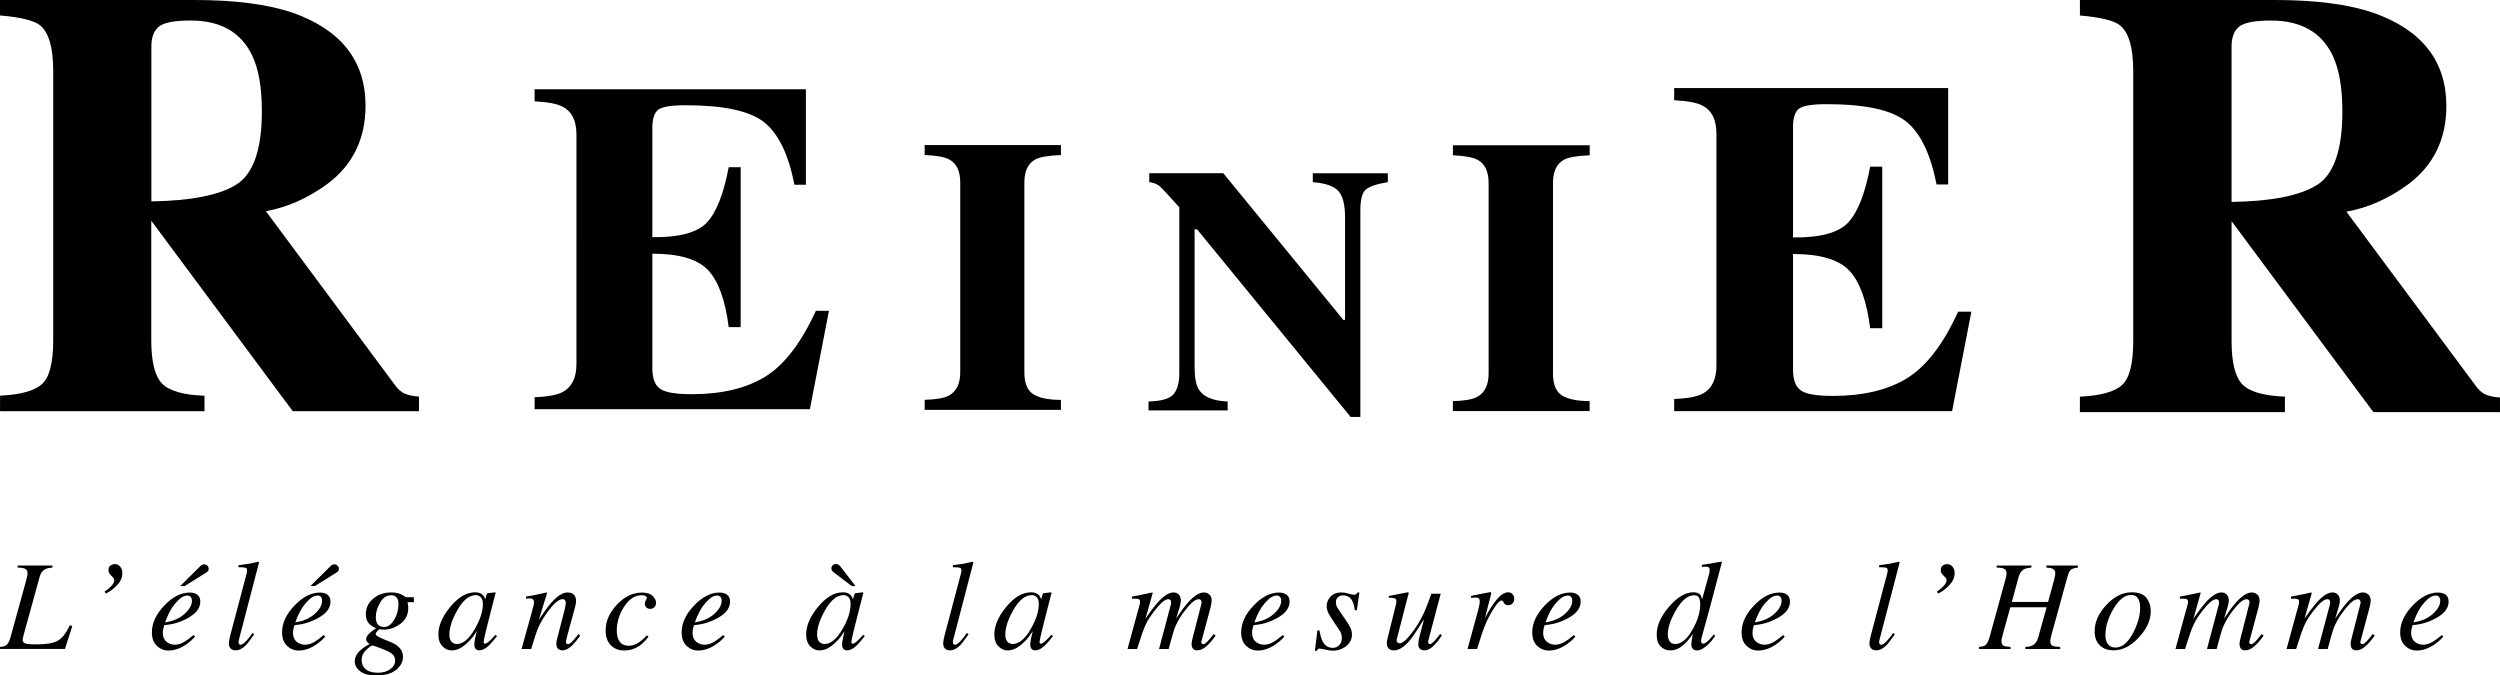
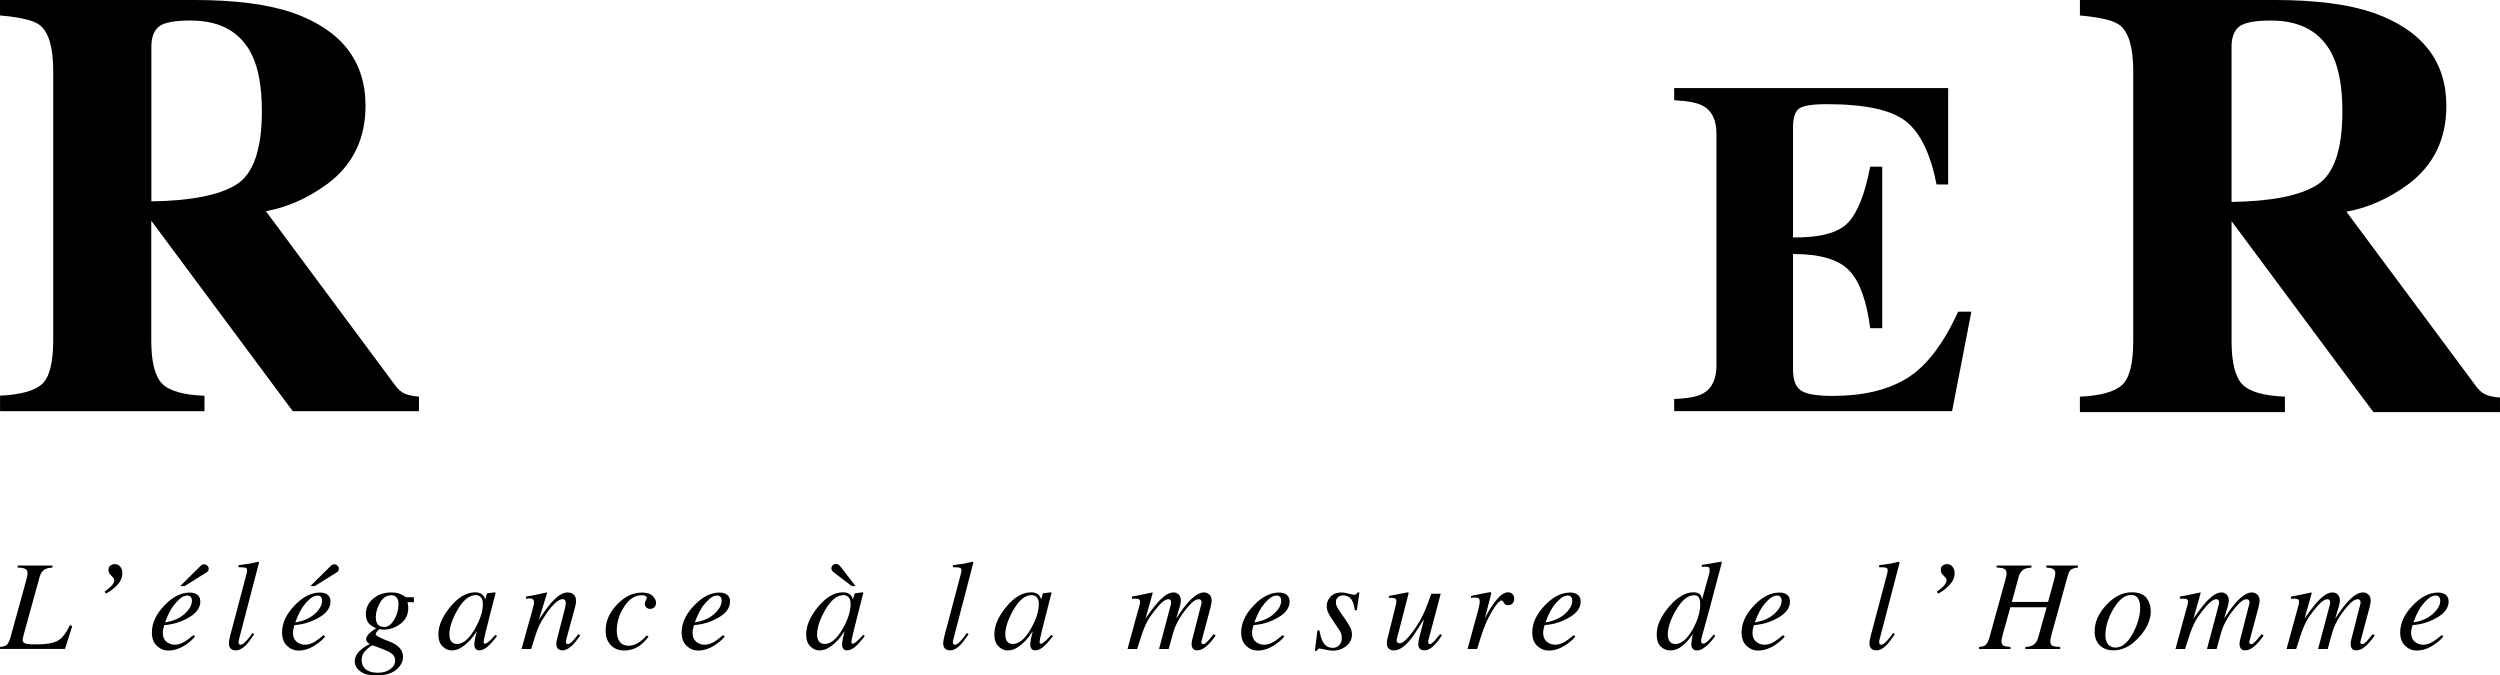
<svg xmlns="http://www.w3.org/2000/svg" id="Calque_1" version="1.1" viewBox="0 0 201.407 54.418">
  <path d="M.004,31.876c1.651-.078,2.777-.39,3.38-.933.603-.543.903-1.724.903-3.543V5.718c0-1.887-.356-3.118-1.073-3.689-.476-.38-1.549-.642-3.214-.784V0h15.687c3.253,0,5.889.344,7.904,1.029,3.906,1.387,5.857,3.884,5.857,7.491,0,2.664-1.023,4.763-3.066,6.292-1.563,1.149-3.218,1.883-4.961,2.203l10.359,13.954c.268.383.554.635.857.755.3.121.674.195,1.118.227v1.174h-10.172l-11.375-15.316h-.021v9.598c0,1.724.286,2.884.857,3.483s1.715.929,3.43.993v1.245H.004v-1.252ZM19.036,14.872c1.373-.855,2.061-2.827,2.061-5.923,0-1.898-.261-3.398-.787-4.497-.903-1.866-2.555-2.799-4.95-2.799-1.302,0-2.156.163-2.558.489-.406.326-.607.865-.607,1.614v12.467c3.19-.046,5.472-.5,6.845-1.351h-.004Z" />
-   <path d="M43.071,32.965v-.968c1.087-.035,1.859-.184,2.315-.447.702-.397,1.055-1.142,1.055-2.235V10.843c0-1.11-.363-1.855-1.094-2.238-.42-.234-1.179-.383-2.279-.443v-.968h21.858v7.69h-.924c-.48-2.458-1.299-4.139-2.456-5.047-1.154-.904-3.257-1.358-6.305-1.358-1.161,0-1.898.121-2.212.362s-.473.724-.473,1.444v8.825c2.159.025,3.624-.369,4.389-1.181.766-.812,1.351-2.298,1.761-4.458h.963v12.886h-.963c-.272-2.171-.826-3.703-1.658-4.59-.833-.887-2.332-1.33-4.492-1.33v9.236c0,.809.208,1.355.621,1.649.413.291,1.263.436,2.548.436,2.42,0,4.396-.472,5.928-1.415,1.531-.943,2.89-2.713,4.075-5.306h1.055l-1.538,7.931h-22.172Z" />
-   <path d="M74.495,32.209c.889-.021,1.528-.128,1.916-.323.635-.33.949-.961.949-1.894v-15.287c0-.929-.3-1.55-.903-1.866-.367-.195-1.023-.312-1.962-.351v-.802h10.977v.802c-.981.043-1.655.153-2.025.337-.614.316-.921.944-.921,1.883v15.287c0,.883.247,1.476.737,1.774.491.298,1.228.447,2.209.447v.802h-10.977v-.809Z" />
-   <path d="M92.539,32.344c1.044-.028,1.718-.227,2.018-.599.3-.372.452-.922.452-1.649v-13.397c-.861-.968-1.394-1.536-1.595-1.706-.201-.17-.476-.277-.826-.323v-.716h5.963l9.672,11.815h.137v-8.307c0-.958-.173-1.642-.518-2.05-.346-.408-1.038-.656-2.079-.738v-.717h6.044v.717c-.878.145-1.467.344-1.764.589-.296.248-.448.802-.448,1.66v16.667h-.783l-12.378-15.12h-.194v11.087c0,.869.12,1.486.356,1.844.374.582,1.143.897,2.307.944v.716h-6.376v-.716h.011Z" />
-   <path d="M117.051,32.316c.892-.021,1.534-.128,1.923-.326.635-.33.952-.965.952-1.905v-15.347c0-.933-.303-1.557-.907-1.873-.37-.195-1.026-.312-1.968-.355v-.805h11.019v.805c-.985.042-1.662.152-2.033.337-.614.319-.924.947-.924,1.891v15.347c0,.887.247,1.479.737,1.781.494.298,1.232.447,2.216.447v.805h-11.019v-.805l.004.003Z" />
  <path d="M134.876,33.121v-.979c1.097-.039,1.877-.188,2.339-.45.71-.401,1.066-1.153,1.066-2.256V10.779c0-1.121-.367-1.873-1.104-2.259-.424-.238-1.193-.387-2.301-.447v-.979h22.074v7.768h-.935c-.487-2.483-1.313-4.182-2.481-5.097-1.168-.915-3.288-1.373-6.369-1.373-1.171,0-1.916.121-2.237.365-.317.245-.476.731-.476,1.458v8.913c2.184.025,3.659-.372,4.435-1.195.773-.819,1.366-2.323,1.779-4.505h.973v13.014h-.973c-.276-2.195-.833-3.738-1.676-4.636-.844-.897-2.354-1.344-4.538-1.344v9.328c0,.816.208,1.369.628,1.663.416.294,1.274.443,2.572.443,2.445,0,4.439-.475,5.988-1.429,1.545-.954,2.918-2.738,4.114-5.359h1.066l-1.553,8.012h-22.395.004Z" />
  <path d="M167.563,31.958c1.654-.08,2.784-.39,3.388-.934.603-.544.909-1.729.909-3.552V5.734c0-1.893-.358-3.127-1.075-3.698-.479-.38-1.55-.645-3.222-.788V0h15.729c3.263,0,5.902.345,7.923,1.032,3.915,1.391,5.871,3.894,5.871,7.508,0,2.67-1.027,4.776-3.076,6.309-1.568,1.15-3.225,1.889-4.976,2.206l10.389,13.989c.27.383.558.634.86.756.302.119.676.195,1.123.227v1.175h-10.198l-11.405-15.355h-.021v9.621c0,1.729.288,2.89.86,3.489.572.599,1.72.931,3.437.997v1.248h-16.517v-1.248.003ZM186.646,14.912c1.376-.854,2.063-2.834,2.063-5.94,0-1.903-.263-3.406-.787-4.511-.908-1.872-2.562-2.806-4.966-2.806-1.303,0-2.16.164-2.566.492-.405.328-.61.868-.61,1.621v12.5c3.198-.049,5.486-.498,6.863-1.356h.004Z" />
  <path d="M0,52.118c.24-.02.406-.064.496-.131.14-.101.255-.311.346-.629l1.257-4.561c.047-.185.078-.314.095-.388.017-.077.025-.153.025-.226,0-.168-.058-.284-.175-.347-.114-.067-.321-.104-.621-.111v-.166h2.799v.166c-.277.023-.476.069-.596.136-.207.111-.352.319-.436.624l-1.257,4.561-.095.393c-.003.02-.007.042-.01.065v.06c0,.084.027.151.08.201.053.047.137.082.25.106.093.017.222.028.386.035.097.003.259.005.486.005.698,0,1.229-.092,1.592-.277.364-.188.698-.607,1.002-1.259l.2.06-.591,1.847H0v-.166ZM9.265,45.448c.174,0,.315.07.426.211.11.141.165.312.165.514,0,.339-.129.648-.386.926-.254.275-.517.488-.791.639l-.155.085-.095-.166c.204-.141.359-.263.466-.368.207-.198.31-.376.31-.534,0-.044-.008-.085-.025-.126-.017-.04-.04-.075-.07-.106l-.095-.096c-.11-.111-.184-.196-.22-.257-.037-.06-.055-.141-.055-.242,0-.174.055-.299.165-.373.114-.074.234-.111.361-.111ZM12.236,50.95c0-.745.334-1.467,1.002-2.165.661-.698,1.344-1.047,2.048-1.047.26,0,.467.06.621.181s.23.3.23.539c0,.483-.282.898-.846,1.243-.561.342-1.152.552-1.773.629l-.285.035c-.043.138-.073.248-.09.332-.017.081-.025.183-.025.307,0,.295.095.525.285.69.194.164.422.247.686.247.25,0,.516-.084.796-.252.16-.097.392-.272.696-.524l.13.116c-.15.191-.366.388-.646.589-.497.359-.997.539-1.497.539-.354,0-.664-.126-.931-.378-.267-.252-.401-.612-.401-1.082ZM13.303,50.139c.638-.094,1.157-.319,1.557-.675.401-.359.601-.715.601-1.067,0-.128-.03-.228-.09-.302-.06-.077-.149-.116-.266-.116-.217,0-.431.094-.641.282-.207.185-.394.394-.561.629-.177.275-.317.539-.421.79-.057.134-.117.287-.18.458ZM16.813,45.825c0,.074-.018.134-.055.181-.037.044-.079.081-.125.111l-1.753,1.097h-.361l1.663-1.646c.03-.03.07-.055.12-.076s.098-.03.145-.03c.094,0,.177.035.25.106.077.067.115.153.115.257ZM19.874,46.178c.013-.044.022-.087.025-.131.003-.044.005-.079.005-.106,0-.114-.047-.183-.14-.206-.09-.027-.272-.039-.546-.035v-.166c.15-.02.322-.044.516-.071.197-.027.326-.045.386-.055.187-.034.414-.084.681-.151.023,0,.047.017.07.05l-1.577,6.051c-.037.144-.058.232-.065.262-.007.03-.01.06-.01.091,0,.064.012.119.035.166.023.044.067.065.13.065.12,0,.277-.107.471-.322.194-.215.357-.423.491-.624l.135.096c-.287.426-.511.722-.671.886-.277.279-.556.418-.836.418-.12,0-.227-.03-.32-.091-.143-.091-.215-.245-.215-.463,0-.084.013-.196.04-.337.017-.084.038-.181.065-.292l1.332-5.034ZM22.724,50.95c0-.745.334-1.467,1.002-2.165.661-.698,1.344-1.047,2.048-1.047.26,0,.467.06.621.181s.23.3.23.539c0,.483-.282.898-.846,1.243-.561.342-1.152.552-1.773.629l-.285.035c-.043.138-.073.248-.09.332-.017.081-.025.183-.025.307,0,.295.095.525.285.69.194.164.422.247.686.247.25,0,.516-.084.796-.252.16-.097.392-.272.696-.524l.13.116c-.15.191-.366.388-.646.589-.497.359-.997.539-1.497.539-.354,0-.664-.126-.931-.378-.267-.252-.401-.612-.401-1.082ZM23.791,50.139c.638-.094,1.157-.319,1.557-.675.401-.359.601-.715.601-1.067,0-.128-.03-.228-.09-.302-.06-.077-.149-.116-.265-.116-.217,0-.431.094-.641.282-.207.185-.394.394-.561.629-.177.275-.317.539-.421.79-.057.134-.117.287-.18.458ZM27.301,45.825c0,.074-.018.134-.055.181-.037.044-.078.081-.125.111l-1.753,1.097h-.361l1.663-1.646c.03-.03.07-.055.12-.076s.099-.03.145-.03c.094,0,.177.035.25.106.077.067.115.153.115.257ZM30.277,49.707c0,.208.032.374.095.498.107.205.299.307.576.307.301,0,.568-.191.801-.574.237-.386.355-.81.355-1.274,0-.222-.048-.394-.145-.519-.097-.127-.242-.191-.436-.191-.374,0-.676.2-.906.599-.227.399-.34.784-.34,1.153ZM30.452,54.197c.397,0,.726-.096.986-.287.264-.191.396-.419.396-.685,0-.201-.068-.371-.205-.508-.073-.074-.192-.153-.356-.237-.137-.067-.369-.163-.696-.287-.324-.128-.511-.191-.561-.191-.087,0-.255.116-.506.347-.25.235-.376.5-.376.795,0,.446.192.753.576.921.2.087.447.131.741.131ZM28.579,53.276c0-.252.095-.492.285-.72.194-.225.499-.45.916-.675-.083-.054-.152-.109-.205-.166-.053-.06-.08-.139-.08-.237,0-.138.095-.295.285-.473.107-.101.281-.233.521-.398-.214-.081-.397-.195-.551-.342-.187-.198-.28-.455-.28-.77,0-.507.197-.928.591-1.263.394-.336.881-.503,1.462-.503.304,0,.561.049.771.146.21.094.334.173.371.237h.676v.403h-.511c.02.074.035.141.045.201.01.06.015.146.015.257,0,.544-.21.972-.631,1.284-.417.312-.868.468-1.352.468-.05,0-.097-.002-.14-.005-.043-.007-.097-.017-.16-.03-.05,0-.118.049-.205.146-.09.097-.135.185-.135.262,0,.114.367.309,1.102.584.731.278,1.097.686,1.097,1.223,0,.403-.184.755-.551,1.057-.367.305-.921.458-1.663.458-.514,0-.922-.111-1.222-.332-.3-.222-.451-.492-.451-.811ZM38.901,48.649c0-.242-.055-.419-.165-.534-.11-.114-.244-.171-.401-.171-.544,0-1.05.42-1.517,1.259-.411.738-.616,1.374-.616,1.908,0,.268.057.465.17.589.117.121.26.181.431.181.504,0,.99-.408,1.457-1.223.427-.742.641-1.411.641-2.009ZM38.275,47.718c.264,0,.467.069.611.206.077.074.137.171.18.292l.025.07.11-.383c.013-.044.025-.072.035-.086.01-.017.033-.027.07-.03l.566-.065c.03,0,.047.007.05.02.007.01.007.03,0,.06-.013.044-.023.079-.03.106-.007.023-.017.059-.03.106l-.461,1.802c-.1.393-.185.732-.255,1.017-.124.517-.185.812-.185.886,0,.047.012.082.035.106.027.02.058.03.095.03.03,0,.062-.01.095-.03.037-.02.08-.05.13-.091l.085-.07c.027-.023.057-.05.09-.08.033-.034.073-.074.12-.121l.31-.322.12.106c-.347.446-.626.75-.836.911-.21.158-.411.237-.601.237-.124,0-.22-.044-.291-.131-.067-.087-.1-.196-.1-.327,0-.121.022-.294.065-.519.047-.228.092-.419.135-.574-.06.101-.162.248-.306.443-.14.191-.314.378-.521.559-.244.218-.477.372-.701.463-.174.06-.34.091-.501.091-.27,0-.516-.111-.736-.332-.22-.225-.331-.542-.331-.951,0-.705.314-1.44.941-2.205.648-.795,1.319-1.193,2.013-1.193ZM42.017,52.284l.866-3.111c.073-.262.115-.42.125-.473.013-.057.02-.118.02-.181,0-.097-.028-.173-.085-.227-.053-.057-.16-.086-.321-.086-.04,0-.08.003-.12.01-.037.003-.079.008-.125.015v-.171c.217-.033.371-.059.461-.075.094-.017.194-.037.3-.06l.896-.196c.02.013.033.028.04.045l-.666,2.165c.407-.627.748-1.094,1.022-1.399.481-.54.911-.811,1.292-.811.147,0,.274.028.381.086.204.111.305.31.305.599,0,.081-.008.165-.025.252-.017.087-.038.181-.065.282l-.656,2.411c-.013.05-.028.112-.045.186-.017.07-.025.121-.025.151,0,.05.012.096.035.136.023.04.062.06.115.06.087,0,.187-.05.301-.151.113-.104.299-.324.556-.659l.145.131c-.274.373-.491.634-.651.785-.274.265-.536.398-.786.398-.113,0-.224-.037-.33-.111-.104-.077-.155-.215-.155-.413,0-.057.003-.118.01-.181.01-.064.022-.119.035-.166l.631-2.446c.033-.134.055-.243.065-.327.013-.087.02-.149.02-.186,0-.081-.02-.149-.06-.206-.037-.06-.104-.091-.2-.091-.25,0-.566.228-.947.685-.224.272-.451.596-.681.972-.177.292-.317.577-.421.856-.1.275-.26.777-.481,1.505h-.776ZM51.703,47.738c.407,0,.701.092.881.277.18.185.27.364.27.539,0,.158-.047.28-.14.368-.094.087-.204.131-.331.131-.124,0-.227-.039-.31-.116-.083-.077-.125-.173-.125-.287,0-.087.027-.181.08-.282.057-.101.085-.166.085-.196,0-.06-.035-.111-.105-.151-.067-.044-.175-.065-.326-.065-.537,0-1.005.307-1.402.921-.394.614-.591,1.258-.591,1.933,0,.379.08.676.24.891.16.215.401.322.721.322.257,0,.506-.074.746-.222.244-.151.467-.342.671-.574l.035-.04.145.111c-.234.299-.459.529-.676.69-.384.278-.81.418-1.277.418-.447,0-.81-.143-1.087-.428-.277-.289-.416-.681-.416-1.178,0-.762.309-1.463.926-2.104.611-.638,1.272-.956,1.983-.956ZM54.914,50.95c0-.745.334-1.467,1.002-2.165.661-.698,1.344-1.047,2.048-1.047.26,0,.467.06.621.181.153.121.23.3.23.539,0,.483-.282.898-.846,1.243-.561.342-1.152.552-1.773.629l-.285.035c-.043.138-.073.248-.09.332-.017.081-.025.183-.025.307,0,.295.095.525.285.69.194.164.422.247.686.247.25,0,.516-.084.796-.252.16-.097.392-.272.696-.524l.13.116c-.15.191-.366.388-.646.589-.498.359-.997.539-1.497.539-.354,0-.664-.126-.931-.378-.267-.252-.401-.612-.401-1.082ZM55.98,50.139c.638-.094,1.157-.319,1.557-.675.401-.359.601-.715.601-1.067,0-.128-.03-.228-.09-.302-.06-.077-.148-.116-.265-.116-.217,0-.431.094-.641.282-.207.185-.394.394-.561.629-.177.275-.317.539-.421.79-.057.134-.117.287-.18.458ZM68.527,48.649c0-.242-.055-.419-.165-.534-.11-.114-.244-.171-.401-.171-.544,0-1.05.42-1.517,1.259-.411.738-.616,1.374-.616,1.908,0,.268.057.465.17.589.117.121.26.181.431.181.504,0,.99-.408,1.457-1.223.427-.742.641-1.411.641-2.009ZM67.901,47.718c.264,0,.467.069.611.206.077.074.137.171.18.292l.025.07.11-.383c.013-.044.025-.072.035-.086.01-.017.033-.027.07-.03l.566-.065c.03,0,.047.007.05.02.007.01.007.03,0,.06-.013.044-.023.079-.03.106-.007.023-.017.059-.03.106l-.461,1.802c-.1.393-.185.732-.255,1.017-.123.517-.185.812-.185.886,0,.047.012.082.035.106.027.02.058.03.095.03.03,0,.062-.01.095-.03.037-.02.08-.05.13-.091l.085-.07c.027-.023.057-.05.09-.08.033-.034.074-.074.12-.121l.311-.322.12.106c-.347.446-.626.75-.836.911-.21.158-.411.237-.601.237-.124,0-.22-.044-.29-.131-.067-.087-.1-.196-.1-.327,0-.121.022-.294.065-.519.047-.228.092-.419.135-.574-.06.101-.162.248-.305.443-.14.191-.314.378-.521.559-.244.218-.477.372-.701.463-.174.06-.34.091-.501.091-.27,0-.516-.111-.736-.332-.22-.225-.33-.542-.33-.951,0-.705.314-1.44.941-2.205.648-.795,1.319-1.193,2.013-1.193ZM67.355,45.438c.083,0,.155.024.215.071.06.047.115.102.165.166l1.187,1.54h-.305l-1.437-1.097c-.057-.044-.105-.091-.145-.141-.037-.05-.055-.112-.055-.186,0-.097.033-.18.1-.247.067-.07.159-.106.275-.106ZM77.423,46.178c.013-.044.022-.087.025-.131.003-.044.005-.079.005-.106,0-.114-.047-.183-.14-.206-.09-.027-.272-.039-.546-.035v-.166c.15-.02.322-.044.516-.071.197-.027.326-.045.386-.055.187-.034.414-.084.681-.151.023,0,.047.017.07.05l-1.577,6.051c-.037.144-.058.232-.065.262-.007.03-.01.06-.01.091,0,.064.012.119.035.166.023.044.067.065.13.065.12,0,.277-.107.471-.322.194-.215.357-.423.491-.624l.135.096c-.287.426-.511.722-.671.886-.277.279-.556.418-.836.418-.12,0-.227-.03-.321-.091-.144-.091-.215-.245-.215-.463,0-.084.013-.196.04-.337.017-.084.038-.181.065-.292l1.332-5.034ZM83.688,48.649c0-.242-.055-.419-.165-.534-.11-.114-.244-.171-.401-.171-.544,0-1.05.42-1.517,1.259-.411.738-.616,1.374-.616,1.908,0,.268.057.465.17.589.117.121.26.181.431.181.504,0,.99-.408,1.457-1.223.427-.742.641-1.411.641-2.009ZM83.062,47.718c.264,0,.467.069.611.206.077.074.137.171.18.292l.025.07.11-.383c.013-.044.025-.072.035-.086.01-.017.033-.027.07-.03l.566-.065c.03,0,.047.007.05.02.007.01.007.03,0,.06-.013.044-.023.079-.03.106-.007.023-.017.059-.03.106l-.461,1.802c-.1.393-.185.732-.255,1.017-.123.517-.185.812-.185.886,0,.047.012.082.035.106.027.02.058.03.095.03.03,0,.062-.01.095-.03.037-.02.08-.05.13-.091l.085-.07c.027-.023.057-.05.09-.08.033-.034.073-.074.12-.121l.31-.322.12.106c-.347.446-.626.75-.836.911-.21.158-.411.237-.601.237-.123,0-.22-.044-.29-.131-.067-.087-.1-.196-.1-.327,0-.121.022-.294.065-.519.047-.228.092-.419.135-.574-.06.101-.162.248-.305.443-.14.191-.314.378-.521.559-.244.218-.477.372-.701.463-.174.06-.34.091-.501.091-.27,0-.516-.111-.736-.332-.22-.225-.33-.542-.33-.951,0-.705.314-1.44.941-2.205.648-.795,1.319-1.193,2.013-1.193ZM94.537,47.728c.134,0,.252.037.356.111.16.111.24.294.24.549,0,.114-.028.274-.085.478-.053.201-.152.527-.295.977.37-.57.689-1.005.956-1.304.484-.54.911-.811,1.282-.811.157,0,.3.054.431.161.13.107.195.28.195.518,0,.074-.032.253-.095.539l-.736,2.744c-.013.044-.008.089.015.136.023.044.067.065.13.065.06,0,.112-.015.155-.045.047-.03.105-.081.175-.151.067-.067.12-.126.16-.176.043-.05.164-.196.36-.438l.155.121-.05.07c-.24.342-.482.616-.726.821-.244.201-.484.302-.721.302-.107,0-.197-.027-.27-.08-.114-.087-.17-.233-.17-.438,0-.05.003-.104.01-.161.01-.057.023-.121.04-.191l.721-2.819c.01-.04.017-.074.02-.101.007-.027.01-.054.01-.08,0-.081-.022-.143-.065-.186-.04-.044-.092-.065-.155-.065-.224,0-.484.169-.781.508-.297.339-.556.683-.776,1.032-.2.356-.342.654-.426.896-.08.238-.229.763-.446,1.576h-.776l.951-3.579c.007-.03.012-.059.015-.086.007-.03.01-.06.01-.091,0-.08-.018-.143-.055-.186-.033-.047-.09-.07-.17-.07-.21,0-.471.176-.781.528-.307.352-.559.681-.756.987-.194.299-.379.696-.556,1.193-.107.302-.249.737-.426,1.304h-.771l.976-3.579c.01-.037.018-.072.025-.106.007-.034.01-.069.01-.106,0-.131-.045-.21-.135-.237-.09-.027-.264-.035-.521-.025v-.171c.337-.054.883-.164,1.637-.332l.04.035-.586,2.079c.371-.55.721-1.01,1.052-1.379.454-.49.855-.735,1.202-.735ZM99.992,50.95c0-.745.333-1.467,1.001-2.165.661-.698,1.344-1.047,2.048-1.047.261,0,.468.06.621.181.154.121.231.3.231.539,0,.483-.283.898-.847,1.243-.561.342-1.152.552-1.772.629l-.286.035c-.043.138-.073.248-.09.332-.017.081-.025.183-.025.307,0,.295.095.525.285.69.194.164.423.247.686.247.251,0,.516-.084.797-.252.16-.097.392-.272.696-.524l.13.116c-.15.191-.366.388-.646.589-.498.359-.997.539-1.497.539-.354,0-.665-.126-.932-.378-.267-.252-.4-.612-.4-1.082ZM101.058,50.139c.638-.094,1.157-.319,1.558-.675.4-.359.601-.715.601-1.067,0-.128-.031-.228-.091-.302-.06-.077-.148-.116-.265-.116-.217,0-.431.094-.641.282-.207.185-.394.394-.561.629-.177.275-.317.539-.421.79-.056.134-.116.287-.18.458ZM106.132,50.784h.165c.074.406.161.703.261.891.183.346.457.519.821.519.204,0,.374-.072.511-.217.14-.144.21-.336.21-.574,0-.148-.018-.269-.055-.362-.033-.094-.077-.18-.13-.257l-.416-.619c-.25-.376-.407-.628-.471-.755-.096-.191-.145-.383-.145-.574,0-.292.104-.549.311-.77.21-.225.507-.337.891-.337.164,0,.351.032.561.096.21.061.354.091.431.091.083,0,.145-.017.185-.05.04-.034.077-.079.11-.136h.145l-.205,1.43h-.165c-.044-.326-.109-.571-.196-.735-.16-.305-.414-.458-.761-.458-.147,0-.279.047-.395.141-.114.091-.171.225-.171.403,0,.138.025.258.075.362.054.104.172.289.356.554l.356.513c.183.265.313.482.39.649.077.168.115.349.115.544,0,.362-.153.668-.46.916-.308.248-.673.372-1.097.372-.137,0-.332-.028-.586-.086-.254-.057-.401-.086-.441-.086-.066,0-.116.015-.15.045-.03.03-.058.076-.085.136h-.165l.2-1.646ZM112.473,48.649c.007-.034.012-.064.015-.091.007-.03.01-.06.01-.091,0-.144-.044-.232-.13-.262-.084-.033-.242-.05-.476-.05v-.141l.736-.146.796-.151c.017-.003.032.003.045.02.014.017.019.034.015.05l-.015.07-.886,3.423c-.023.084-.04.149-.05.196-.01.047-.015.081-.015.101,0,.077.022.138.065.181.043.044.1.066.17.066.197,0,.443-.176.736-.529.298-.352.561-.718.792-1.097.207-.339.397-.717.571-1.133.106-.258.26-.669.46-1.233h.756l-.946,3.569c-.017.067-.032.129-.045.186-.013.057-.02.104-.02.141,0,.044.01.082.03.116.02.03.055.045.105.045s.102-.018.155-.055c.054-.04.12-.101.201-.181.036-.037.103-.116.2-.237.06-.074.152-.186.275-.337l.141.096c-.154.255-.314.475-.481.66-.331.373-.638.559-.922.559-.147,0-.267-.04-.36-.121-.094-.08-.14-.206-.14-.377,0-.087.008-.183.025-.287.016-.104.043-.222.08-.352.06-.235.137-.528.23-.881l.11-.428h-.035c-.46.769-.823,1.312-1.086,1.631-.458.547-.89.821-1.297.821-.111,0-.211-.023-.301-.07-.174-.094-.26-.262-.26-.503,0-.07.003-.128.01-.171.006-.044.018-.104.035-.181l.701-2.824ZM120.056,47.703c.03,0,.05.01.06.03.013.017.02.037.02.06-.004.034-.007.059-.01.076l-.501,1.948.11-.216c.24-.473.521-.904.841-1.294.324-.393.631-.589.922-.589.157,0,.277.052.36.156.087.104.131.223.131.357,0,.151-.044.277-.131.378-.083.097-.2.146-.35.146-.104,0-.182-.02-.236-.06-.053-.04-.095-.087-.125-.141l-.06-.111c-.013-.02-.03-.035-.05-.045-.017-.013-.038-.02-.065-.02-.13,0-.319.183-.566.549-.244.366-.462.762-.656,1.188-.117.258-.247.601-.391,1.027-.09.268-.21.649-.36,1.143h-.771l.831-3.031c.047-.174.083-.331.11-.468.03-.138.045-.25.045-.337,0-.101-.025-.178-.075-.232s-.137-.08-.26-.08c-.04,0-.09.003-.15.01-.061.007-.132.015-.216.025v-.166l.2-.04c.261-.054.545-.111.852-.171.31-.06.474-.091.491-.091ZM123.442,50.95c0-.745.334-1.467,1.001-2.165.661-.698,1.344-1.047,2.049-1.047.26,0,.467.06.62.181.154.121.231.3.231.539,0,.483-.282.898-.846,1.243-.561.342-1.152.552-1.773.629l-.286.035c-.043.138-.073.248-.09.332-.016.081-.025.183-.025.307,0,.295.095.525.286.69.193.164.422.247.686.247.25,0,.515-.084.796-.252.16-.097.392-.272.696-.524l.13.116c-.15.191-.365.388-.646.589-.497.359-.996.539-1.497.539-.354,0-.665-.126-.932-.378-.267-.252-.4-.612-.4-1.082ZM124.508,50.139c.638-.094,1.157-.319,1.558-.675.4-.359.601-.715.601-1.067,0-.128-.03-.228-.09-.302-.06-.077-.149-.116-.266-.116-.217,0-.43.094-.641.282-.207.185-.394.394-.561.629-.177.275-.317.539-.42.79-.057.134-.117.287-.181.458ZM134.361,51.116c0,.205.046.384.14.539.093.151.252.227.476.227.477,0,.936-.386,1.377-1.158.414-.725.621-1.411.621-2.059,0-.205-.034-.374-.1-.508-.067-.134-.202-.201-.406-.201-.508,0-.998.413-1.472,1.238-.424.738-.636,1.379-.636,1.923ZM136.414,47.718c.264,0,.451.064.561.191.063.074.113.2.15.378l.571-2.064c.017-.057.027-.107.03-.151.007-.047.01-.087.01-.121,0-.131-.025-.213-.075-.247-.047-.033-.115-.05-.206-.05-.056,0-.11.002-.16.005-.047.003-.11.008-.19.015v-.166c.377-.05.9-.138,1.567-.262l.045.05-.01.055-.961,3.619-.656,2.396c-.013.054-.025.104-.035.151-.007.044-.01.084-.01.121,0,.091.022.149.065.176.047.027.087.04.12.04.097,0,.234-.086.411-.257.103-.104.245-.265.425-.483l.116.111-.071.106c-.123.185-.282.373-.475.564-.344.339-.653.508-.927.508-.09,0-.172-.02-.245-.06-.137-.081-.205-.225-.205-.433,0-.07.01-.183.03-.337s.05-.322.09-.503c-.254.389-.533.708-.836.956-.301.248-.63.373-.987.373-.29,0-.544-.104-.761-.312-.217-.208-.326-.529-.326-.961,0-.732.334-1.483,1.002-2.255.664-.769,1.312-1.153,1.943-1.153ZM140.306,50.95c0-.745.334-1.467,1.001-2.165.661-.698,1.344-1.047,2.049-1.047.26,0,.467.06.621.181.153.121.23.3.23.539,0,.483-.282.898-.846,1.243-.561.342-1.152.552-1.773.629l-.286.035c-.043.138-.073.248-.09.332-.016.081-.025.183-.025.307,0,.295.095.525.286.69.193.164.422.247.686.247.25,0,.516-.084.796-.252.16-.097.392-.272.696-.524l.13.116c-.15.191-.365.388-.646.589-.497.359-.996.539-1.497.539-.354,0-.664-.126-.932-.378-.267-.252-.4-.612-.4-1.082ZM141.373,50.139c.637-.094,1.156-.319,1.557-.675.401-.359.601-.715.601-1.067,0-.128-.03-.228-.09-.302-.06-.077-.149-.116-.266-.116-.217,0-.43.094-.641.282-.207.185-.394.394-.561.629-.177.275-.317.539-.42.79-.057.134-.117.287-.18.458ZM152.046,46.178c.013-.044.022-.087.025-.131.003-.044.005-.079.005-.106,0-.114-.047-.183-.14-.206-.09-.027-.272-.039-.546-.035v-.166c.15-.02.322-.044.516-.071.197-.027.325-.045.385-.055.187-.034.414-.084.681-.151.024,0,.047.017.071.05l-1.578,6.051c-.037.144-.058.232-.065.262-.007.03-.01.06-.01.091,0,.064.012.119.035.166.023.044.067.065.13.065.12,0,.277-.107.471-.322.194-.215.357-.423.491-.624l.135.096c-.287.426-.511.722-.671.886-.277.279-.556.418-.836.418-.121,0-.227-.03-.321-.091-.143-.091-.215-.245-.215-.463,0-.084.013-.196.04-.337.017-.084.038-.181.065-.292l1.332-5.034ZM156.879,45.448c.174,0,.316.07.426.211.11.141.165.312.165.514,0,.339-.128.648-.385.926-.254.275-.518.488-.791.639l-.156.085-.095-.166c.204-.141.359-.263.466-.368.207-.198.31-.376.31-.534,0-.044-.008-.085-.025-.126-.016-.04-.04-.075-.07-.106l-.095-.096c-.11-.111-.184-.196-.22-.257-.037-.06-.055-.141-.055-.242,0-.174.055-.299.165-.373.113-.074.234-.111.36-.111ZM159.434,52.118c.241-.02.406-.064.496-.131.14-.101.256-.311.346-.629l1.257-4.561c.046-.185.078-.314.095-.388.017-.077.025-.153.025-.226,0-.168-.059-.284-.175-.347-.114-.067-.321-.104-.621-.111v-.166h2.799v.166c-.277.023-.476.069-.596.136-.207.114-.352.322-.436.624l-.545,2.009h2.919l.501-1.827c.033-.131.055-.235.065-.312.01-.077.015-.144.015-.201,0-.165-.082-.282-.245-.352-.111-.044-.269-.069-.476-.076v-.166h2.539v.166c-.271.034-.458.091-.561.171-.1.077-.194.273-.281.589l-1.256,4.561-.096.393c-.006.037-.013.072-.02.106-.003.034-.005.067-.005.101,0,.195.057.32.171.378.116.054.325.086.626.096v.166h-2.805v-.166c.271-.02.468-.064.591-.131.207-.114.354-.324.441-.629l.681-2.436h-2.925l-.591,2.124-.095.393c-.006.037-.013.072-.02.106-.003.034-.005.067-.005.101,0,.188.052.31.155.367.107.054.298.089.571.106v.166h-2.539v-.166ZM169.616,51.202c0,.278.069.51.205.695.141.181.344.272.611.272.545,0,1.027-.413,1.448-1.238.357-.708.535-1.359.535-1.953,0-.252-.03-.455-.09-.609-.116-.292-.33-.438-.641-.438-.51,0-.989.384-1.437,1.153-.421.718-.631,1.425-.631,2.119ZM171.739,47.718c.561,0,.957.151,1.187.453.231.299.346.653.346,1.062,0,.711-.312,1.41-.937,2.094-.644.712-1.332,1.067-2.063,1.067-.461,0-.829-.134-1.107-.403-.277-.269-.415-.646-.415-1.133,0-.735.31-1.438.931-2.109.635-.688,1.321-1.032,2.058-1.032ZM178.962,47.728c.133,0,.252.037.355.111.16.111.241.294.241.549,0,.114-.029.274-.086.478-.053.201-.151.527-.295.977.371-.57.689-1.005.956-1.304.485-.54.912-.811,1.282-.811.157,0,.301.054.431.161.13.107.195.28.195.518,0,.074-.031.253-.095.539l-.736,2.744c-.013.044-.008.089.015.136.023.044.067.065.13.065.06,0,.112-.015.156-.045.046-.03.105-.081.175-.151.067-.067.12-.126.16-.176.043-.05.164-.196.361-.438l.155.121-.05.07c-.241.342-.483.616-.726.821-.244.201-.484.302-.721.302-.107,0-.197-.027-.271-.08-.113-.087-.17-.233-.17-.438,0-.05.003-.104.01-.161.01-.057.023-.121.04-.191l.721-2.819c.01-.04.017-.074.02-.101.007-.027.01-.054.01-.08,0-.081-.022-.143-.065-.186-.04-.044-.092-.065-.155-.065-.224,0-.484.169-.781.508-.298.339-.556.683-.777,1.032-.2.356-.342.654-.425.896-.08.238-.229.763-.446,1.576h-.776l.951-3.579c.007-.03.012-.059.015-.086.007-.03.01-.06.01-.091,0-.08-.018-.143-.055-.186-.033-.047-.09-.07-.17-.07-.21,0-.471.176-.781.528-.307.352-.559.681-.756.987-.194.299-.379.696-.556,1.193-.107.302-.249.737-.426,1.304h-.771l.976-3.579c.01-.037.019-.072.025-.106.007-.034.01-.069.01-.106,0-.131-.045-.21-.135-.237-.09-.027-.263-.035-.521-.025v-.171c.338-.054.883-.164,1.638-.332l.04.035-.586,2.079c.371-.55.721-1.01,1.052-1.379.454-.49.854-.735,1.202-.735ZM187.911,47.728c.134,0,.252.037.356.111.16.111.24.294.24.549,0,.114-.028.274-.085.478-.053.201-.152.527-.295.977.37-.57.689-1.005.956-1.304.484-.54.912-.811,1.282-.811.157,0,.301.054.431.161.13.107.195.28.195.518,0,.074-.032.253-.095.539l-.736,2.744c-.013.044-.008.089.015.136.023.044.067.065.13.065.06,0,.112-.015.155-.045.047-.03.106-.081.176-.151.066-.067.12-.126.16-.176.043-.05.163-.196.36-.438l.156.121-.05.07c-.241.342-.483.616-.727.821-.243.201-.484.302-.721.302-.106,0-.197-.027-.27-.08-.114-.087-.17-.233-.17-.438,0-.05.003-.104.01-.161.01-.057.023-.121.04-.191l.721-2.819c.01-.04.017-.074.02-.101.007-.027.01-.054.01-.08,0-.081-.022-.143-.065-.186-.04-.044-.092-.065-.155-.065-.224,0-.484.169-.782.508-.297.339-.555.683-.776,1.032-.2.356-.342.654-.425.896-.081.238-.229.763-.446,1.576h-.776l.951-3.579c.007-.03.012-.059.015-.086.007-.03.01-.06.01-.091,0-.08-.018-.143-.055-.186-.033-.047-.09-.07-.17-.07-.211,0-.471.176-.781.528-.308.352-.56.681-.757.987-.193.299-.378.696-.555,1.193-.107.302-.249.737-.426,1.304h-.771l.976-3.579c.01-.037.019-.072.025-.106.007-.034.01-.069.01-.106,0-.131-.045-.21-.135-.237-.09-.027-.264-.035-.521-.025v-.171c.337-.054.883-.164,1.638-.332l.04.035-.586,2.079c.371-.55.721-1.01,1.052-1.379.454-.49.854-.735,1.201-.735ZM193.366,50.95c0-.745.334-1.467,1.001-2.165.661-.698,1.344-1.047,2.049-1.047.26,0,.467.06.621.181.153.121.23.3.23.539,0,.483-.282.898-.846,1.243-.561.342-1.152.552-1.773.629l-.286.035c-.043.138-.073.248-.09.332-.016.081-.025.183-.025.307,0,.295.095.525.286.69.193.164.422.247.686.247.25,0,.516-.084.796-.252.16-.097.392-.272.696-.524l.13.116c-.15.191-.365.388-.646.589-.497.359-.996.539-1.497.539-.354,0-.664-.126-.931-.378-.268-.252-.401-.612-.401-1.082ZM194.433,50.139c.637-.094,1.156-.319,1.557-.675.401-.359.601-.715.601-1.067,0-.128-.03-.228-.09-.302-.06-.077-.149-.116-.266-.116-.217,0-.43.094-.641.282-.207.185-.394.394-.561.629-.176.275-.317.539-.42.79-.057.134-.117.287-.18.458Z" />
</svg>